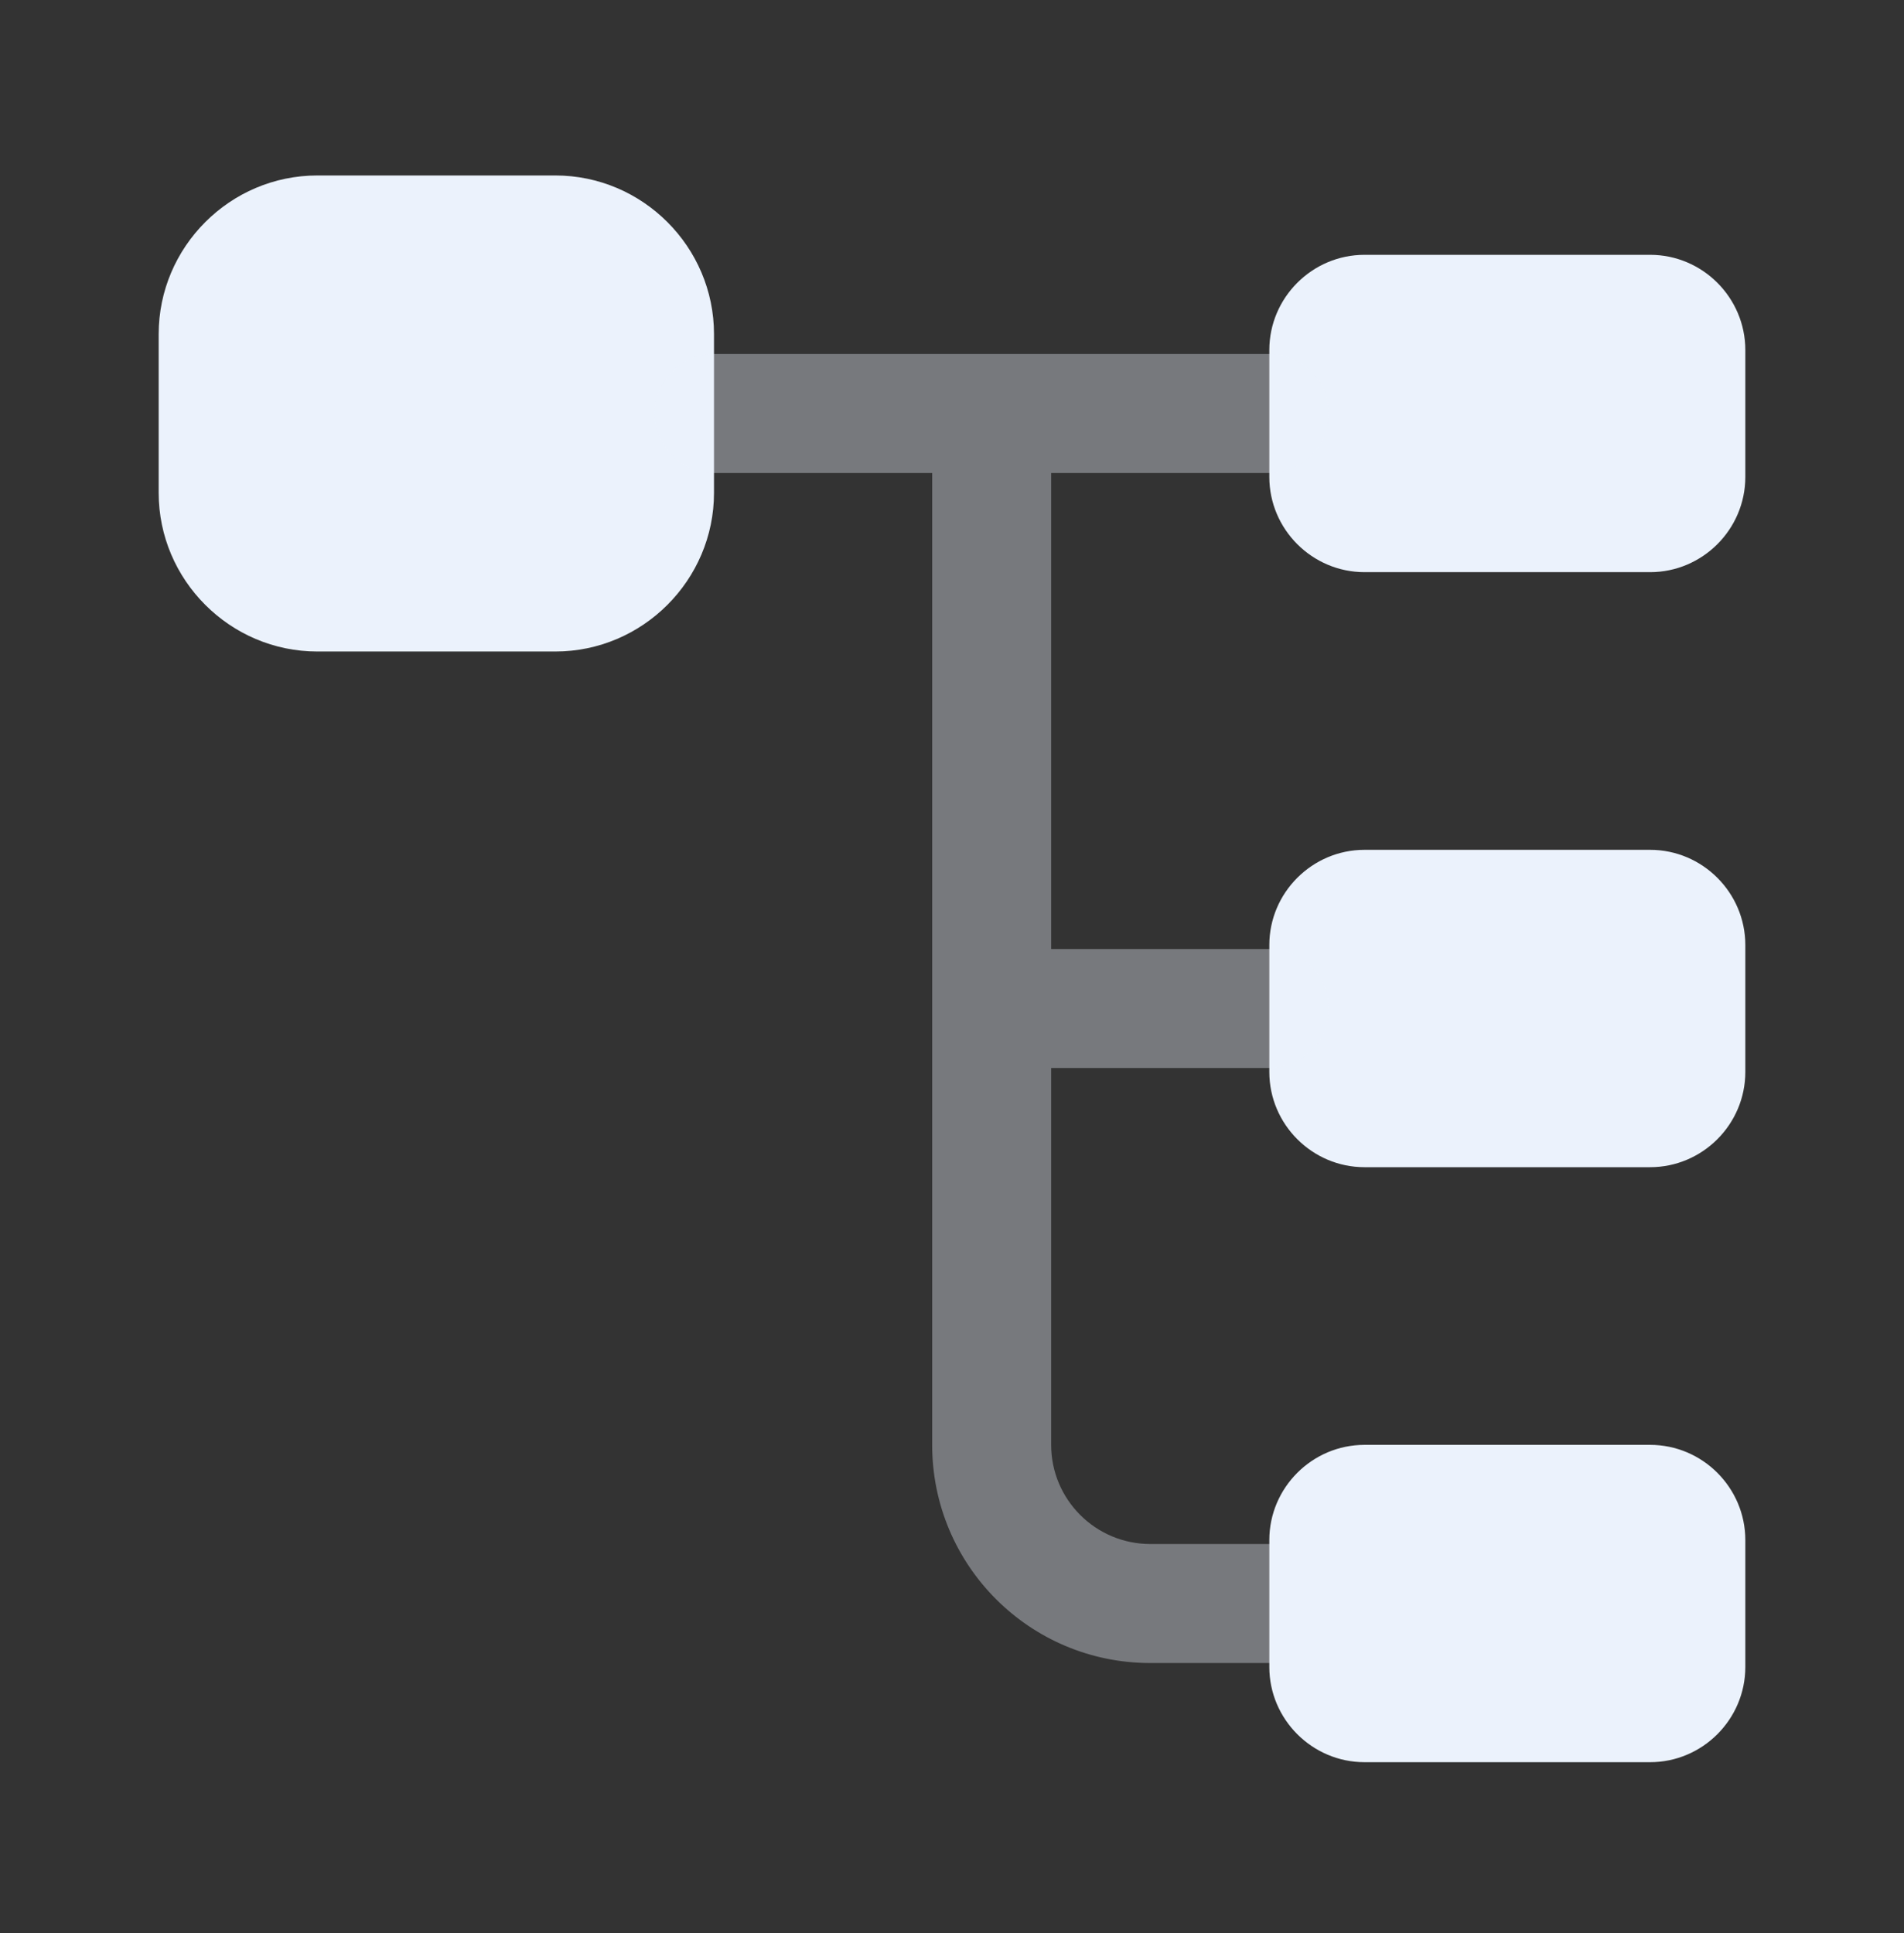
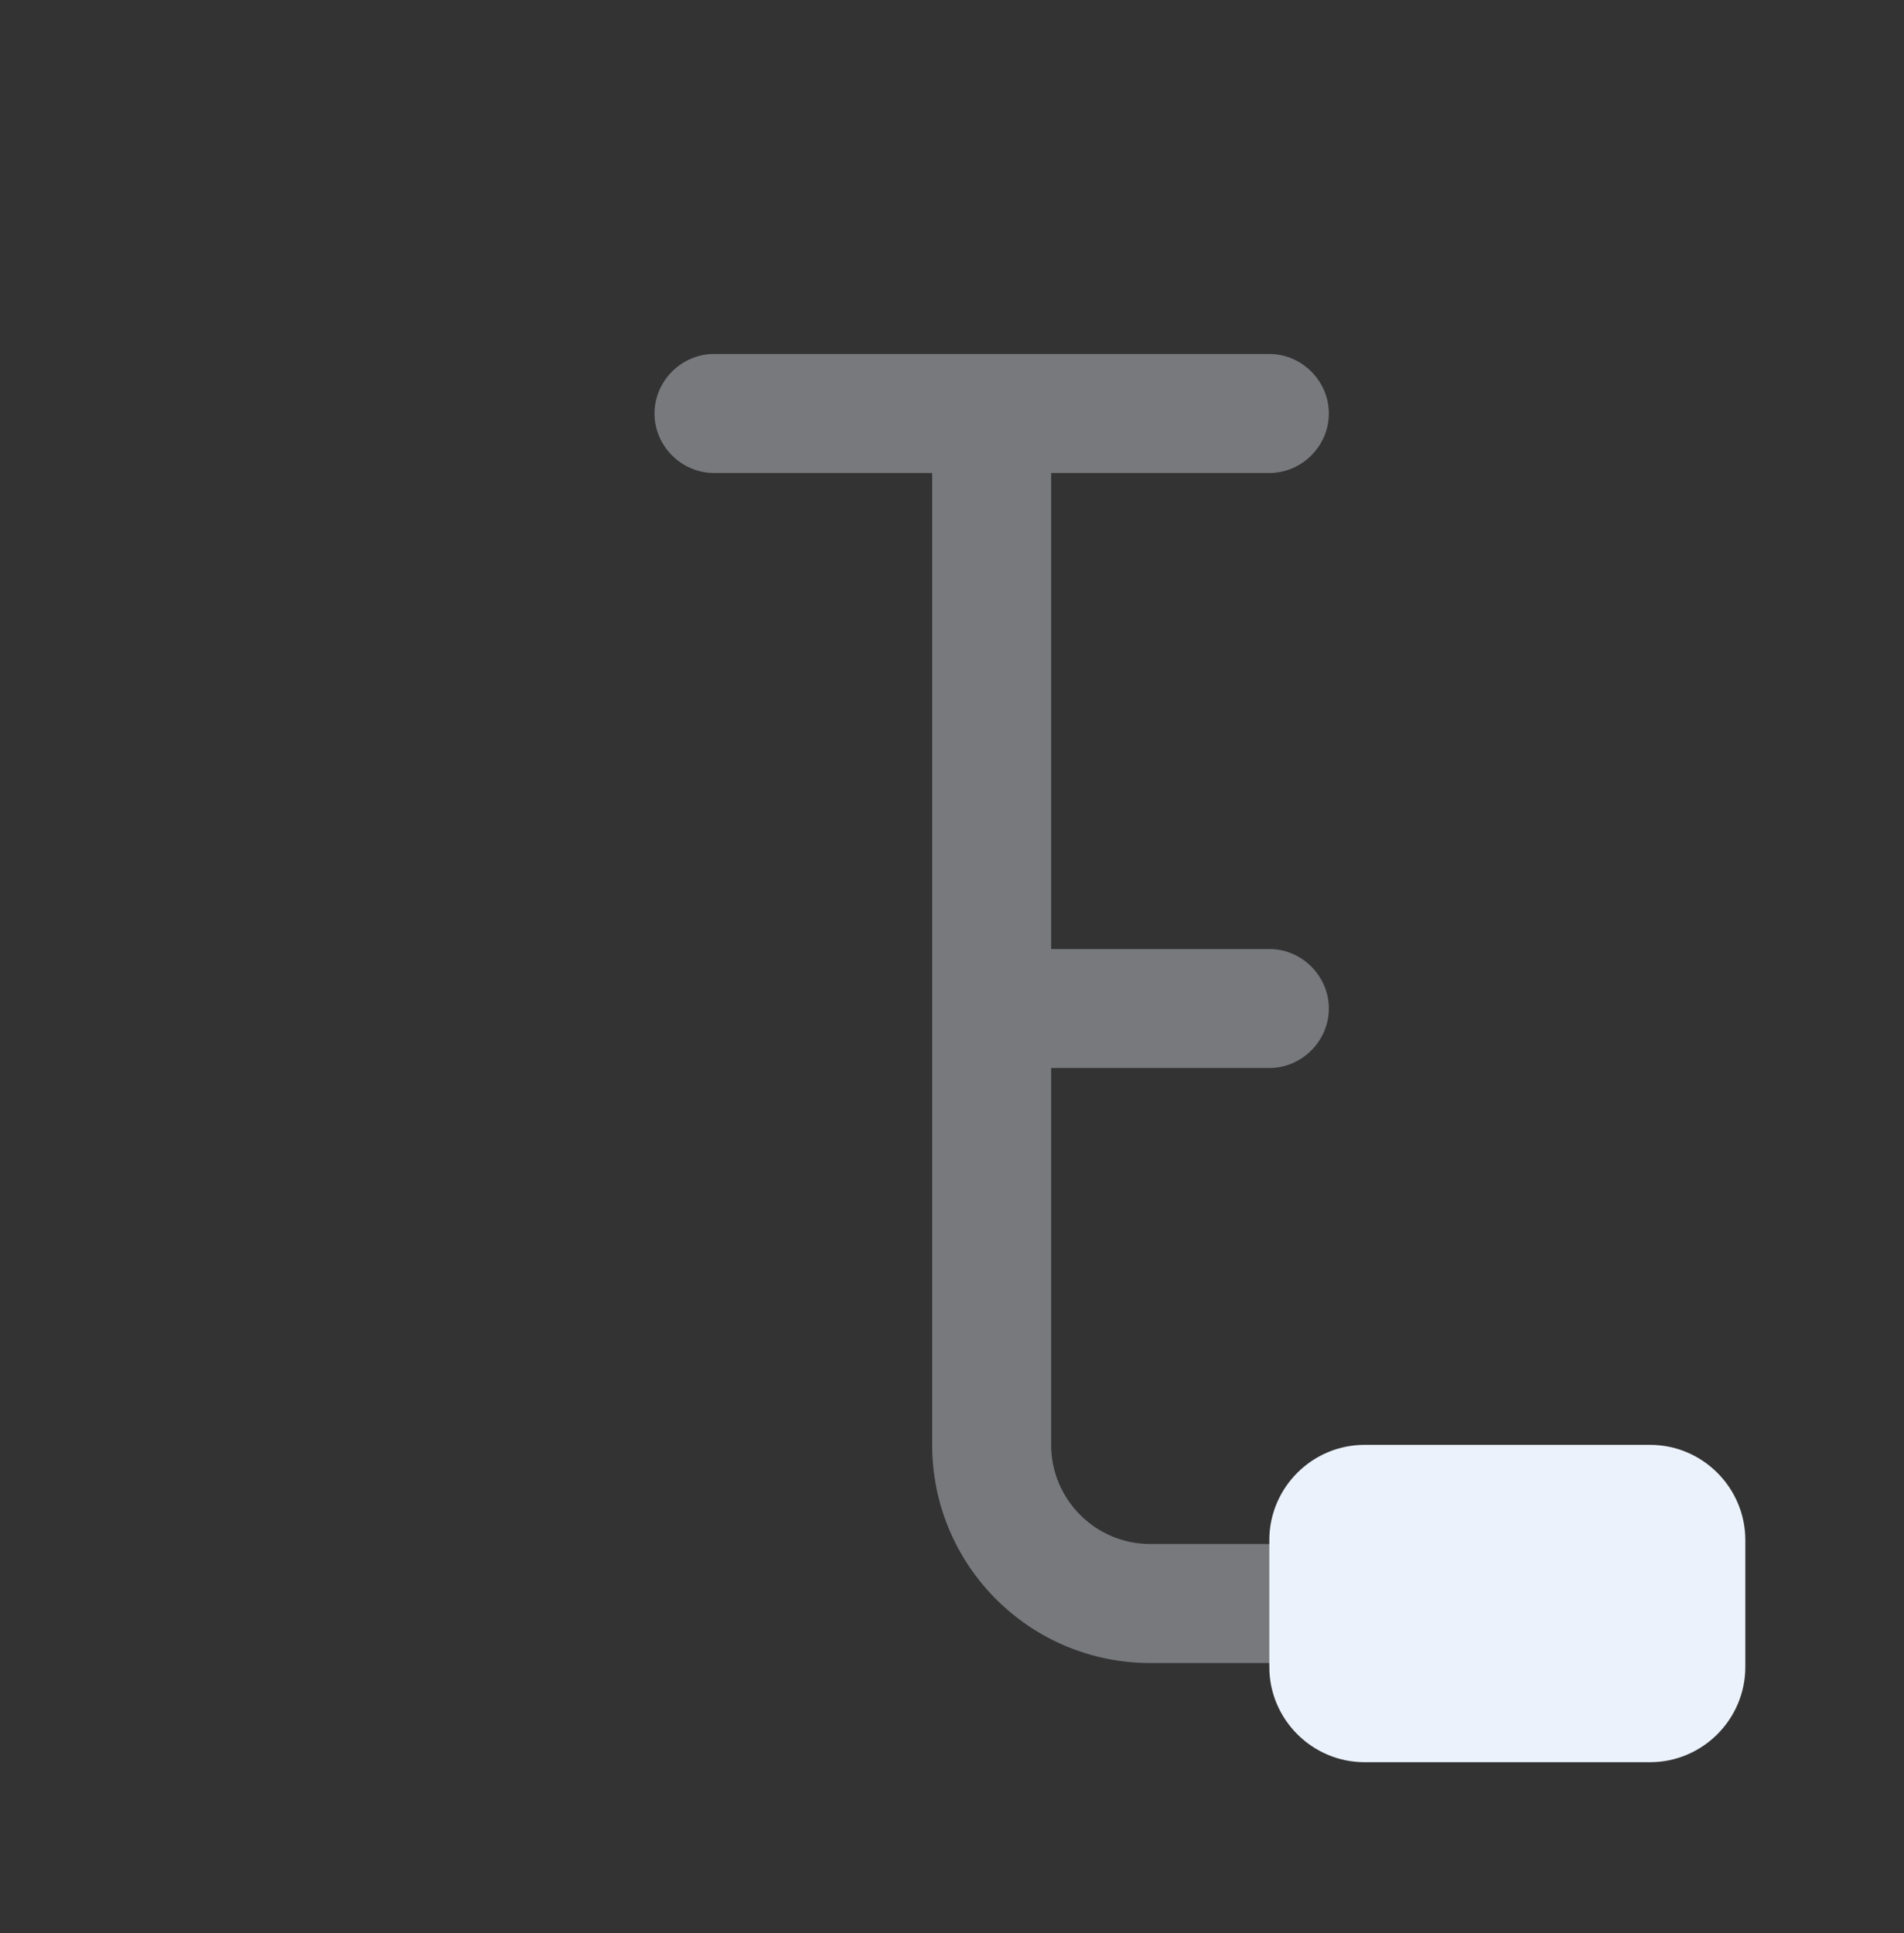
<svg xmlns="http://www.w3.org/2000/svg" width="65" height="66" viewBox="0 0 65 66" fill="none">
  <rect x="0" y="0" width="65" height="66" fill="#333333" stroke="none" />
  <g id="vuesax/bulk/data-2">
    <g id="data-2">
-       <path id="Vector" d="M18.958 22.241H10.833C7.854 22.241 5.417 19.803 5.417 16.824V11.407C5.417 8.428 7.854 5.99 10.833 5.99H18.958C21.938 5.99 24.375 8.428 24.375 11.407V16.824C24.375 19.803 21.938 22.241 18.958 22.241Z" fill="#EBF2FC" />
-       <path id="Vector_2" d="M56.333 19.532H46.583C44.796 19.532 43.333 18.07 43.333 16.282V11.949C43.333 10.161 44.796 8.699 46.583 8.699H56.333C58.121 8.699 59.583 10.161 59.583 11.949V16.282C59.583 18.07 58.121 19.532 56.333 19.532Z" fill="#EBF2FC" />
-       <path id="Vector_3" d="M56.333 39.845H46.583C44.796 39.845 43.333 38.382 43.333 36.594V32.261C43.333 30.474 44.796 29.011 46.583 29.011H56.333C58.121 29.011 59.583 30.474 59.583 32.261V36.594C59.583 38.382 58.121 39.845 56.333 39.845Z" fill="#EBF2FC" />
      <path id="Vector_4" opacity="0.37" d="M43.333 36.459C44.444 36.459 45.365 35.538 45.365 34.428C45.365 33.318 44.444 32.397 43.333 32.397H35.885V16.147H43.333C44.444 16.147 45.365 15.226 45.365 14.116C45.365 13.005 44.444 12.084 43.333 12.084H24.375C23.265 12.084 22.344 13.005 22.344 14.116C22.344 15.226 23.265 16.147 24.375 16.147H31.823V49.324C31.823 53.441 35.154 56.772 39.271 56.772H43.333C44.444 56.772 45.365 55.851 45.365 54.74C45.365 53.63 44.444 52.709 43.333 52.709H39.271C37.402 52.709 35.885 51.193 35.885 49.324V36.459H43.333Z" fill="#EBF2FC" />
      <path id="Vector_5" d="M56.333 60.157H46.583C44.796 60.157 43.333 58.694 43.333 56.907V52.574C43.333 50.786 44.796 49.324 46.583 49.324H56.333C58.121 49.324 59.583 50.786 59.583 52.574V56.907C59.583 58.694 58.121 60.157 56.333 60.157Z" fill="#EBF2FC" />
    </g>
  </g>
</svg>